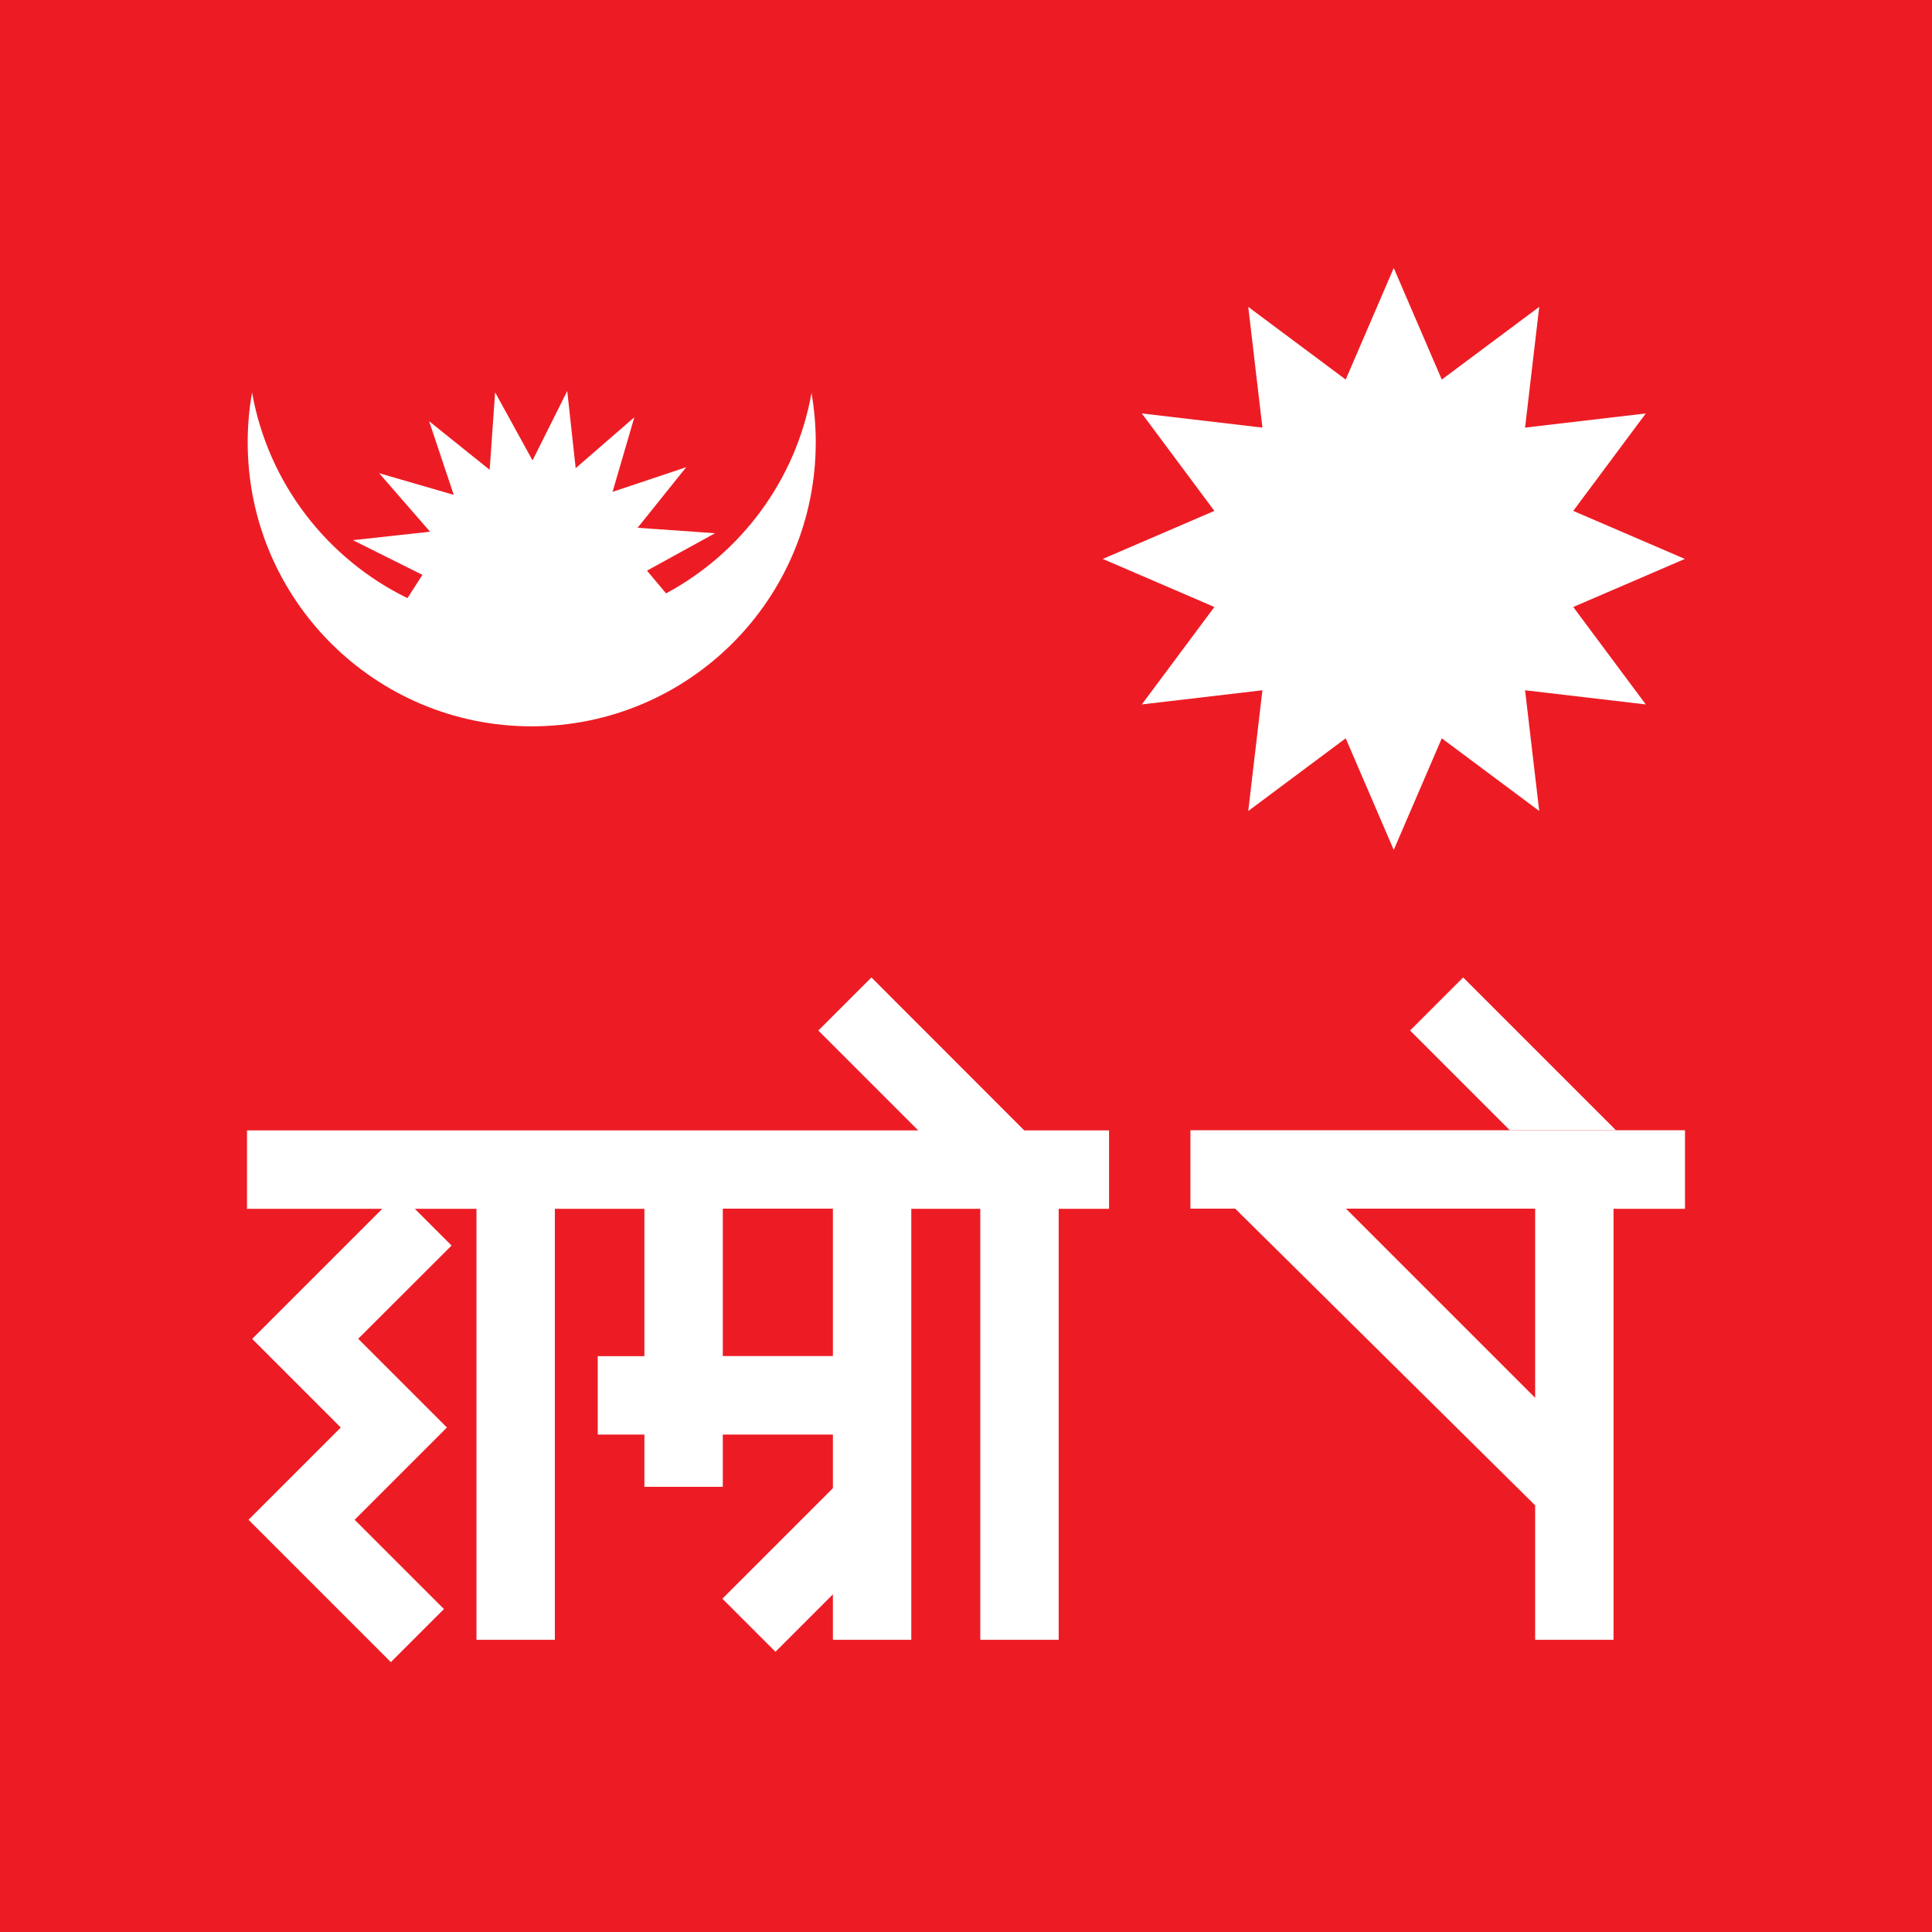
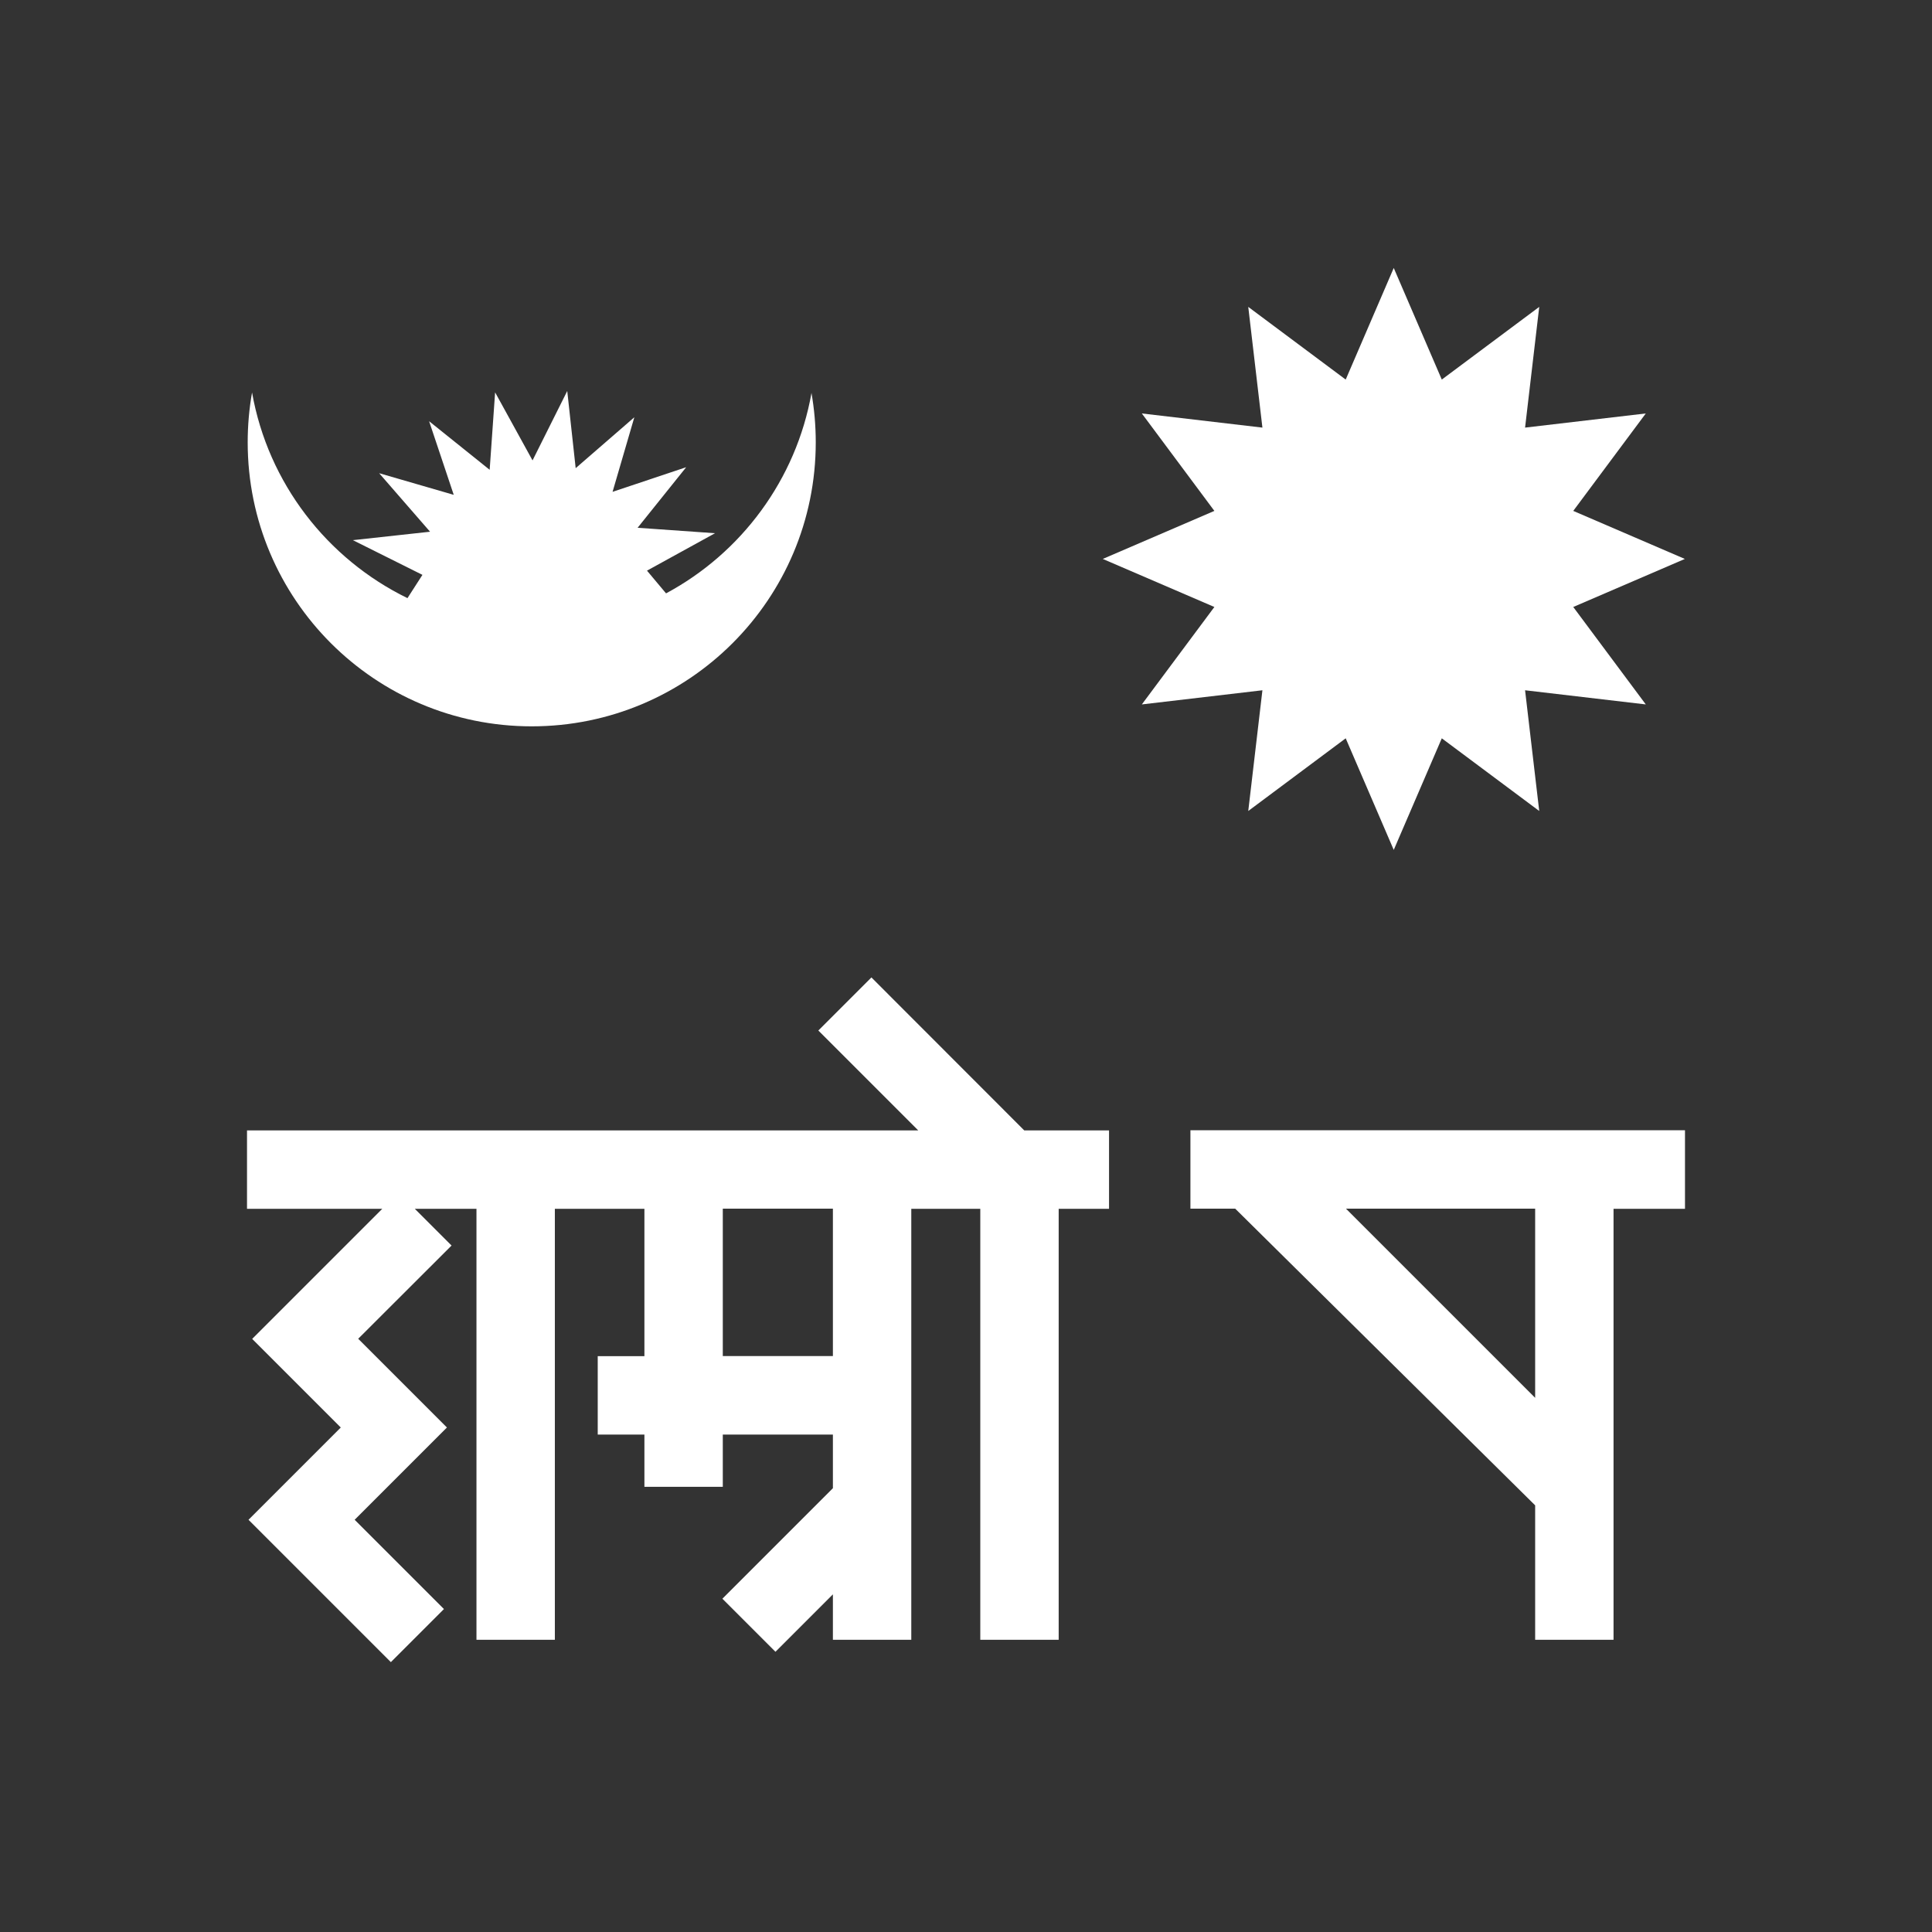
<svg xmlns="http://www.w3.org/2000/svg" width="512" height="512" viewBox="0 0 512 512" fill="none">
  <rect x="0" y="0" width="512" height="512" fill="#333333" stroke="none" />
  <g clip-path="url(#clip0_3046_16)">
-     <path d="M512 0H0V512H512V0Z" fill="#ED1C24" />
    <path d="M369.357 71.015L382.089 100.589L407.912 81.33L404.161 113.321L436.152 109.57L416.929 135.394L446.503 148.125L416.929 160.857L436.152 186.68L404.161 182.929L407.912 214.92L382.089 195.661L369.357 225.235L356.626 195.661L330.802 214.92L334.553 182.929L302.598 186.68L321.821 160.857L292.247 148.125L321.821 135.394L302.598 109.57L334.553 113.321L330.802 81.33L356.626 100.589L369.357 71.015Z" fill="white" />
    <path d="M215.065 104.088C210.989 127.134 196.418 146.574 176.509 157.25L171.46 151.227L189.493 141.309L168.972 139.866L181.847 123.816L162.335 130.344L168.106 110.58L152.561 124.069L150.325 103.619L141.128 122.013L131.21 103.98L129.767 124.502L113.718 111.626L120.246 131.138L100.481 125.403L113.97 140.912L93.52 143.148L111.95 152.345L107.983 158.512C86.704 148.125 71.051 128.036 66.795 104.016C66.038 108.308 65.641 112.708 65.641 117.216C65.641 158.801 99.327 192.487 140.912 192.487C182.497 192.487 216.183 158.801 216.183 117.216C216.183 112.708 215.786 108.308 215.028 104.016L215.065 104.088Z" fill="white" />
    <path d="M66.795 354.786L90.311 378.302L65.858 402.755L103.583 440.48L117.649 426.414L93.989 402.755L118.442 378.302L94.927 354.786L119.669 330.081L109.931 320.343H126.269V434.565H147.043V320.343H170.775V359.403H158.404V380.177H170.775V394.027H191.549V380.177H220.727V394.387L191.441 423.673L205.507 437.739L220.727 422.519V434.565H241.501V320.343H259.787V434.565H280.561V320.343H293.906V299.568H271.437L230.934 259.03L216.868 273.096L243.341 299.568H65.461V320.343H101.311L66.831 354.822L66.795 354.786ZM191.549 320.307H220.727V359.367H191.549V320.307Z" fill="white" />
-     <path d="M428.254 299.532L387.751 259.03L373.685 273.096L400.122 299.532H428.254Z" fill="white" />
    <path d="M446.539 299.532H315.474V320.307H327.34L406.83 398.932V434.565H427.604V320.343H446.539V299.568V299.532ZM406.83 370.439L356.698 320.307H406.83V370.439Z" fill="white" />
  </g>
  <defs>
    <clipPath id="clip0_3046_16">
      <rect width="512" height="512" fill="white" />
    </clipPath>
  </defs>
</svg>